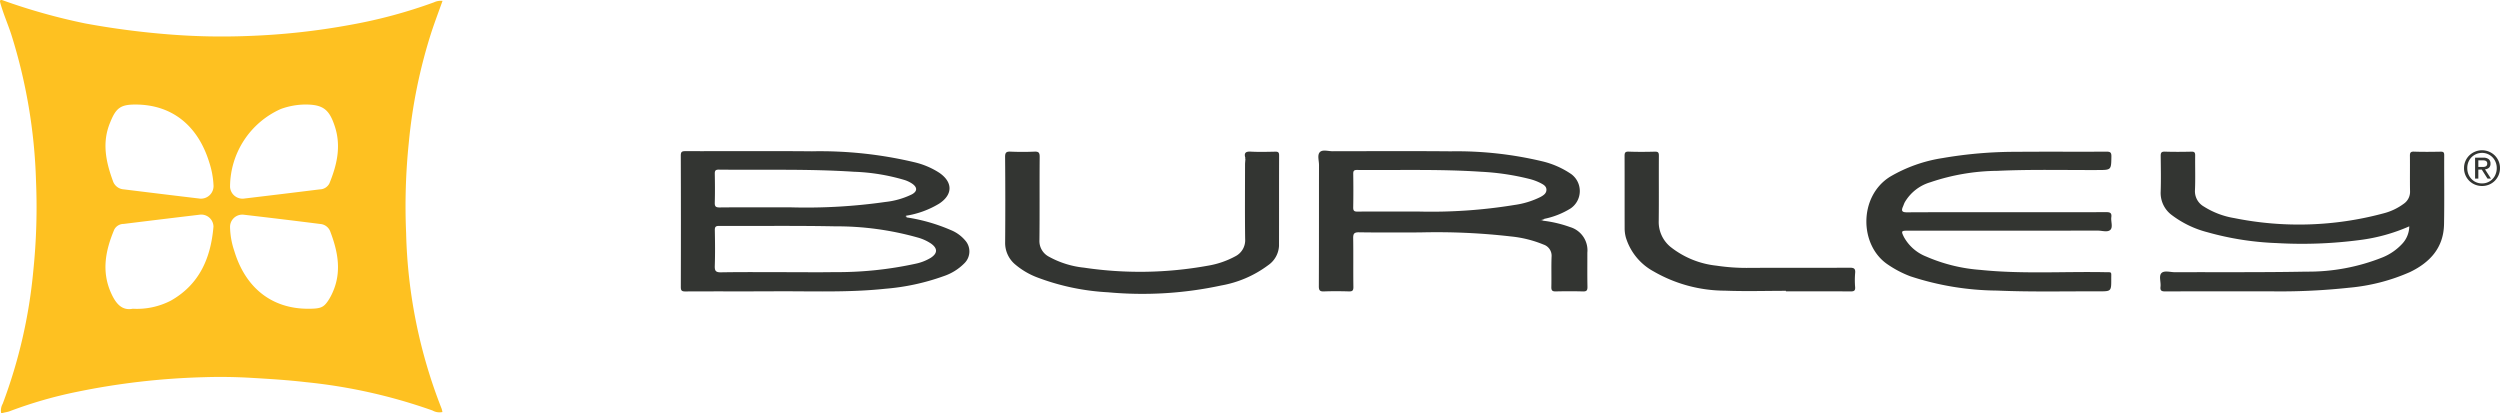
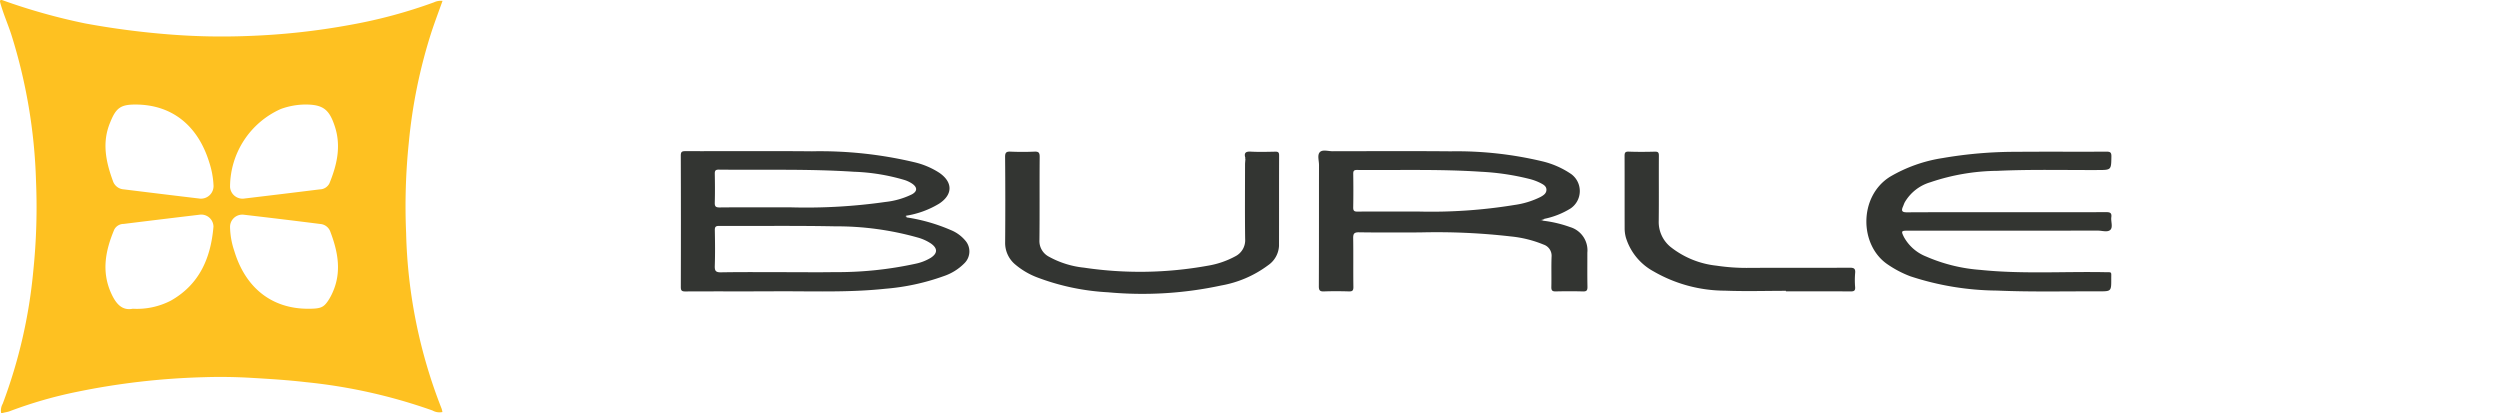
<svg xmlns="http://www.w3.org/2000/svg" id="Burley" width="317.902" height="52.54" viewBox="0 0 317.902 52.54">
  <defs>
    <style>
      .cls-1, .cls-7 {
        fill: #333532;
      }

      .cls-2 {
        fill: #333531;
      }

      .cls-3 {
        fill: #313530;
      }

      .cls-4 {
        fill: #b4b4b2;
      }

      .cls-5 {
        fill: #7a7a78;
      }

      .cls-6 {
        fill: #fec121;
      }

      .cls-7 {
        fill-rule: evenodd;
      }
    </style>
  </defs>
  <title>burley-1</title>
  <g>
-     <path class="cls-1" d="M346.962,169.448a22.547,22.547,0,0,1-6.226,1.732,56.407,56.407,0,0,1-10.602.398,37.41,37.41,0,0,1-8.832-1.38,12.762,12.762,0,0,1-4.515-2.167,3.492,3.492,0,0,1-1.436-2.982c.051-1.505.022-3.014.004-4.521-.005-.395.049-.595.527-.579,1.129.038,2.26.03,3.39.003.398-.01.47.138.466.493-.017,1.463.037,2.927-.025,4.387a2.241,2.241,0,0,0,1.13,2.099,10.38,10.38,0,0,0,3.881,1.47,41.352,41.352,0,0,0,18.934-.597,7.387,7.387,0,0,0,2.621-1.242,1.846,1.846,0,0,0,.782-1.595c-.029-1.484.002-2.97-.016-4.454-.005-.396.049-.583.525-.565,1.129.042,2.26.026,3.39.006.348-.006.447.094.445.445-.015,2.925.032,5.851-.022,8.776-.055,2.981-1.772,4.85-4.321,6.082a24.499,24.499,0,0,1-7.734,1.994,81.405,81.405,0,0,1-10.079.459c-4.433.006-8.865-.007-13.297.014-.485.002-.684-.088-.621-.607.071-.587-.24-1.363.121-1.726s1.135-.107,1.726-.11c5.562-.022,11.126.034,16.686-.074a25.447,25.447,0,0,0,9.662-1.797,6.978,6.978,0,0,0,2.504-1.706A3.297,3.297,0,0,0,346.962,169.448Z" transform="translate(-40.598 -140.666)" />
    <path class="cls-2" d="M295.778,167.652c4.21,0,8.421.008,12.632-.011.498-.002.739.092.665.644-.073.542.23,1.248-.115,1.6-.347.354-1.052.106-1.598.106q-12.066.013-24.133.006c-.868,0-.901.049-.521.821a5.547,5.547,0,0,0,2.847,2.479,20.995,20.995,0,0,0,6.861,1.688c5.259.546,10.537.195,15.805.291.978.018.841-.113.845.849.006,1.587.001,1.591-1.563,1.587-4.32-.012-8.642.09-12.959-.096a36.07,36.07,0,0,1-11.02-1.815,13.518,13.518,0,0,1-2.872-1.499c-3.641-2.442-3.712-8.661.279-11.159a18.771,18.771,0,0,1,6.704-2.379,54.639,54.639,0,0,1,9.45-.793c3.789-.034,7.579.001,11.368-.02.485-.003.64.097.632.612-.027,1.723-.004,1.718-1.721,1.724-4.254.016-8.51-.093-12.76.102a27.224,27.224,0,0,0-8.534,1.451,5.586,5.586,0,0,0-3.267,2.558c-.09.176-.147.369-.228.551-.232.525-.117.719.507.716C287.313,167.641,291.546,167.652,295.778,167.652Z" transform="translate(-40.598 -140.666)" />
    <path class="cls-1" d="M198.965,160.769c-.193-.619-.015-.861.676-.822,1.038.057,2.083.029,3.123.006.366-.008.488.089.487.473-.014,3.833-.003,7.667-.013,11.501a3.175,3.175,0,0,1-1.381,2.464,14.05,14.05,0,0,1-5.975,2.578,47.598,47.598,0,0,1-14.391.864,29.772,29.772,0,0,1-9.048-1.91,9.568,9.568,0,0,1-2.73-1.612,3.561,3.561,0,0,1-1.3-2.853q.043-5.418-.006-10.836c-.005-.582.178-.696.709-.673.995.043,1.995.044,2.99,0,.533-.024.704.092.699.67-.031,3.523.01,7.047-.032,10.57a2.248,2.248,0,0,0,1.206,2.117,11.687,11.687,0,0,0,4.463,1.396,48.267,48.267,0,0,0,15.727-.246,11.094,11.094,0,0,0,3.497-1.19,2.293,2.293,0,0,0,1.266-2.218c-.041-3.146-.016-6.293-.013-9.44,0-.241.03-.482.046-.723a12.176,12.176,0,0,1,3.099-.097c.398,0,.376.367.377.656.005,1.506.002,3.011.002,4.517q.001,2.918.001,5.836c0-3.454-.013-6.908.013-10.362.004-.564-.164-.715-.707-.689C200.824,160.792,199.894,160.754,198.965,160.769Z" transform="translate(-40.598 -140.666)" />
    <path class="cls-1" d="M267.698,177.648c-2.591,0-5.184.082-7.771-.021a18.218,18.218,0,0,1-9.056-2.45,7.329,7.329,0,0,1-3.526-4.307,4.515,4.515,0,0,1-.156-1.18c-.008-3.057.003-6.114-.009-9.171-.002-.397.047-.589.527-.571,1.106.042,2.215.033,3.322.004.413-.011.516.108.513.517-.019,2.769.014,5.538-.019,8.307a4.093,4.093,0,0,0,1.476,3.267,11.3,11.3,0,0,0,5.869,2.405,25.659,25.659,0,0,0,4.368.279c4.187-.015,8.374.004,12.561-.018.529-.003.759.088.703.672a10.782,10.782,0,0,0-.002,1.792c.033.458-.141.551-.561.549-2.747-.016-5.494-.008-8.241-.008Z" transform="translate(-40.598 -140.666)" />
    <path class="cls-3" d="M198.965,160.769a1.841,1.841,0,0,1,.837-.148c.909-.093,1.842.221,2.738-.176a.166.166,0,0,1,.2.262c-.279.344-.154.725-.156,1.085-.012,3.233-.007,6.466-.007,9.699a1.509,1.509,0,0,1-.009.462c-.066.193.26.509-.025.534-.465.042-.217-.4-.218-.595q-.029-5.148-.003-10.297c.004-.543-.136-.742-.701-.715-.883.043-1.771.007-2.657.004A.075.075,0,0,1,198.965,160.769Z" transform="translate(-40.598 -140.666)" />
    <path class="cls-4" d="M236.762,168.724h-.37a.677.677,0,0,1,.631-.24Z" transform="translate(-40.598 -140.666)" />
    <path class="cls-5" d="M155.927,168.316c-.137.018-.314.08-.346-.115-.023-.138.123-.116.222-.101Z" transform="translate(-40.598 -140.666)" />
    <path class="cls-6" d="M92.241,170.309a78.981,78.981,0,0,1,.344-11.541A66.124,66.124,0,0,1,95.476,144.7c.436-1.318.928-2.617,1.395-3.924a2.078,2.078,0,0,0-1.098.189,63.536,63.536,0,0,1-10.568,2.85,88.817,88.817,0,0,1-13.119,1.429,84.285,84.285,0,0,1-10.082-.21,103.851,103.851,0,0,1-10.592-1.392A76.842,76.842,0,0,1,40.879,140.68q-.345-.08-.266.266c.373,1.391.961,2.706,1.409,4.072a68.443,68.443,0,0,1,3.156,18.667,79.111,79.111,0,0,1-.344,11.405,64.703,64.703,0,0,1-3.888,16.907,1.779,1.779,0,0,0-.2,1.208h.133c.311-.112.646-.128.955-.249a55.187,55.187,0,0,1,8.542-2.463,91.71,91.71,0,0,1,16.133-1.861c2.008-.068,4.022-.036,6.038.081,2.319.135,4.635.278,6.942.547a68.586,68.586,0,0,1,16.099,3.602,1.817,1.817,0,0,0,1.27.2,2.938,2.938,0,0,0-.109-.444A65.005,65.005,0,0,1,92.241,170.309Zm-29.916,8.585a9.394,9.394,0,0,1-4.843,1.031c-1.426.288-2.198-.729-2.777-2.036-1.218-2.748-.683-5.407.422-8.028a1.347,1.347,0,0,1,1.197-.721q4.807-.595,9.616-1.167a1.554,1.554,0,0,1,1.803,1.514C67.406,173.457,65.971,176.832,62.324,178.894Zm3.576-12.986q-4.776-.569-9.55-1.161a1.55,1.55,0,0,1-1.39-1.056c-.896-2.439-1.415-4.888-.369-7.419.025-.061.049-.123.075-.185.709-1.717,1.32-2.13,3.149-2.128,4.593.003,7.931,2.614,9.39,7.351a10.961,10.961,0,0,1,.544,2.926A1.601,1.601,0,0,1,65.901,165.908Zm10.404-11.382a9.283,9.283,0,0,1,3.17-.568c2.248.007,3.01.671,3.703,2.791.823,2.518.267,4.891-.687,7.227a1.392,1.392,0,0,1-1.237.772q-4.772.592-9.546,1.159a1.59,1.59,0,0,1-1.856-1.457A10.871,10.871,0,0,1,76.305,154.526ZM82.89,177.862a6.974,6.974,0,0,1-.57,1.048c-.59.874-.977,1.017-2.549,1.017-4.589.001-7.962-2.639-9.381-7.355a9.992,9.992,0,0,1-.538-2.993,1.56,1.56,0,0,1,1.775-1.605q4.844.56,9.681,1.172a1.482,1.482,0,0,1,1.297.986C83.571,172.68,84.068,175.241,82.89,177.862Z" transform="translate(-40.598 -140.666)" />
    <path class="cls-1" d="M163.33,171.237a4.699,4.699,0,0,0-1.812-1.31,22.602,22.602,0,0,0-5.59-1.61c-.08-.05-.257-.044-.124-.216a11.652,11.652,0,0,0,4.208-1.533c1.762-1.147,1.768-2.731.035-3.926a10.017,10.017,0,0,0-3.158-1.342,51.9,51.9,0,0,0-13.035-1.394c-5.362-.05-10.724-.005-16.087-.02-.443-.001-.601.074-.599.564q.028,8.342.003,16.685c-.001.446.082.595.571.592,3.744-.024,7.489.005,11.234-.019,4.737-.031,9.481.179,14.207-.325a28.693,28.693,0,0,0,7.373-1.588,6.68,6.68,0,0,0,2.683-1.661A2.099,2.099,0,0,0,163.33,171.237Zm-31.839-8.476c-.007-.4.099-.53.519-.525,5.736.063,11.476-.105,17.206.272a25.501,25.501,0,0,1,6.338,1.028,3.795,3.795,0,0,1,1.073.509c.636.463.628.945-.06,1.329a10.085,10.085,0,0,1-3.36.97,71.32,71.32,0,0,1-12.068.688c-3.49,0-6.26-.014-9.03.013-.505.005-.635-.133-.62-.627C131.525,165.199,131.514,163.979,131.491,162.761ZM158.958,173.447a6.066,6.066,0,0,1-1.903.747,46.6,46.6,0,0,1-10.406,1.075c-1.971.035-3.943.006-5.914.006-2.813,0-5.627-.029-8.44.02-.703.012-.826-.198-.804-.841.051-1.505.034-3.012.005-4.518-.009-.449.137-.543.558-.542,4.917.021,9.836-.044,14.752.053a37.989,37.989,0,0,1,10.488,1.423,5.839,5.839,0,0,1,1.684.762C159.844,172.244,159.839,172.871,158.958,173.447Z" transform="translate(-40.598 -140.666)" />
    <path class="cls-1" d="M242.447,172.798a3.087,3.087,0,0,0-2.205-3.26,15.468,15.468,0,0,0-3.48-.814c-.099-.097-.232-.029-.296-.054.17-.02.353-.14.557-.186a10.209,10.209,0,0,0,3.304-1.319,2.677,2.677,0,0,0,.071-4.361,11.083,11.083,0,0,0-3.74-1.639,46.892,46.892,0,0,0-11.583-1.257c-5.007-.043-10.015-.017-15.022-.011-.55.001-1.262-.237-1.607.1-.373.364-.12,1.088-.122,1.653-.011,5.14.002,10.281-.021,15.421-.002.538.151.671.666.651,1.04-.04,2.083-.032,3.123-.002.436.013.611-.062.604-.56-.031-2.06.007-4.121-.026-6.181-.009-.578.104-.785.742-.774,2.592.042,5.184.021,7.777.016a82.83,82.83,0,0,1,11.534.511,14.698,14.698,0,0,1,4.167,1.038,1.496,1.496,0,0,1,1.008,1.54c-.049,1.283,0,2.57-.03,3.854-.011.445.134.568.565.558,1.151-.026,2.305-.032,3.456.003.488.015.58-.163.571-.608C242.431,175.679,242.45,174.238,242.447,172.798Zm-21.532-5.234c-2.867,0-5.281-.011-7.695.01-.439.004-.554-.12-.546-.551.027-1.417.022-2.835.003-4.252-.005-.367.088-.496.475-.493,5.268.048,10.539-.121,15.802.23a31.544,31.544,0,0,1,6.094.904,6.796,6.796,0,0,1,1.427.522c.357.188.752.384.768.836.017.48-.368.731-.742.937a10.66,10.66,0,0,1-3.341,1.025A65.59,65.59,0,0,1,220.914,167.564Z" transform="translate(-40.598 -140.666)" />
-     <path class="cls-7" d="M355.745,161.896v-.846h.547a1.155,1.155,0,0,1,.207.018.51.51,0,0,1,.189.055.322.322,0,0,1,.134.122.369.369,0,0,1,.055.213.443.443,0,0,1-.061.249.332.332,0,0,1-.152.128.727.727,0,0,1-.225.055c-.081.004-.169.006-.262.006Zm-.414-1.18v2.658h.414V162.231h.438l.724,1.143h.444l-.76-1.174a.914.914,0,0,0,.498-.195.656.656,0,0,0,.201-.529.695.695,0,0,0-.231-.572,1.077,1.077,0,0,0-.7-.189Zm-.992,1.32a2.047,2.047,0,0,1,.14-.76,1.893,1.893,0,0,1,.396-.608,1.873,1.873,0,0,1,1.344-.56,1.786,1.786,0,0,1,.736.152,1.865,1.865,0,0,1,.986,1.016,1.969,1.969,0,0,1,.146.76,2.046,2.046,0,0,1-.146.778,1.816,1.816,0,0,1-1.722,1.174,1.81,1.81,0,0,1-1.344-.559,1.97,1.97,0,0,1-.396-.615A2.128,2.128,0,0,1,354.339,162.036Zm-.414,0a2.263,2.263,0,0,0,.182.912,2.359,2.359,0,0,0,.493.724,2.312,2.312,0,0,0,.73.475,2.342,2.342,0,0,0,.888.17,2.295,2.295,0,0,0,.882-.17,2.239,2.239,0,0,0,.724-.475,2.357,2.357,0,0,0,.493-.724,2.256,2.256,0,0,0,.183-.912,2.186,2.186,0,0,0-.183-.894,2.286,2.286,0,0,0-.493-.718,2.318,2.318,0,0,0-1.606-.651,2.274,2.274,0,0,0-.888.176,2.319,2.319,0,0,0-.73.475,2.288,2.288,0,0,0-.493.718A2.192,2.192,0,0,0,353.926,162.036Z" transform="translate(-40.598 -140.666)" />
  </g>
</svg>